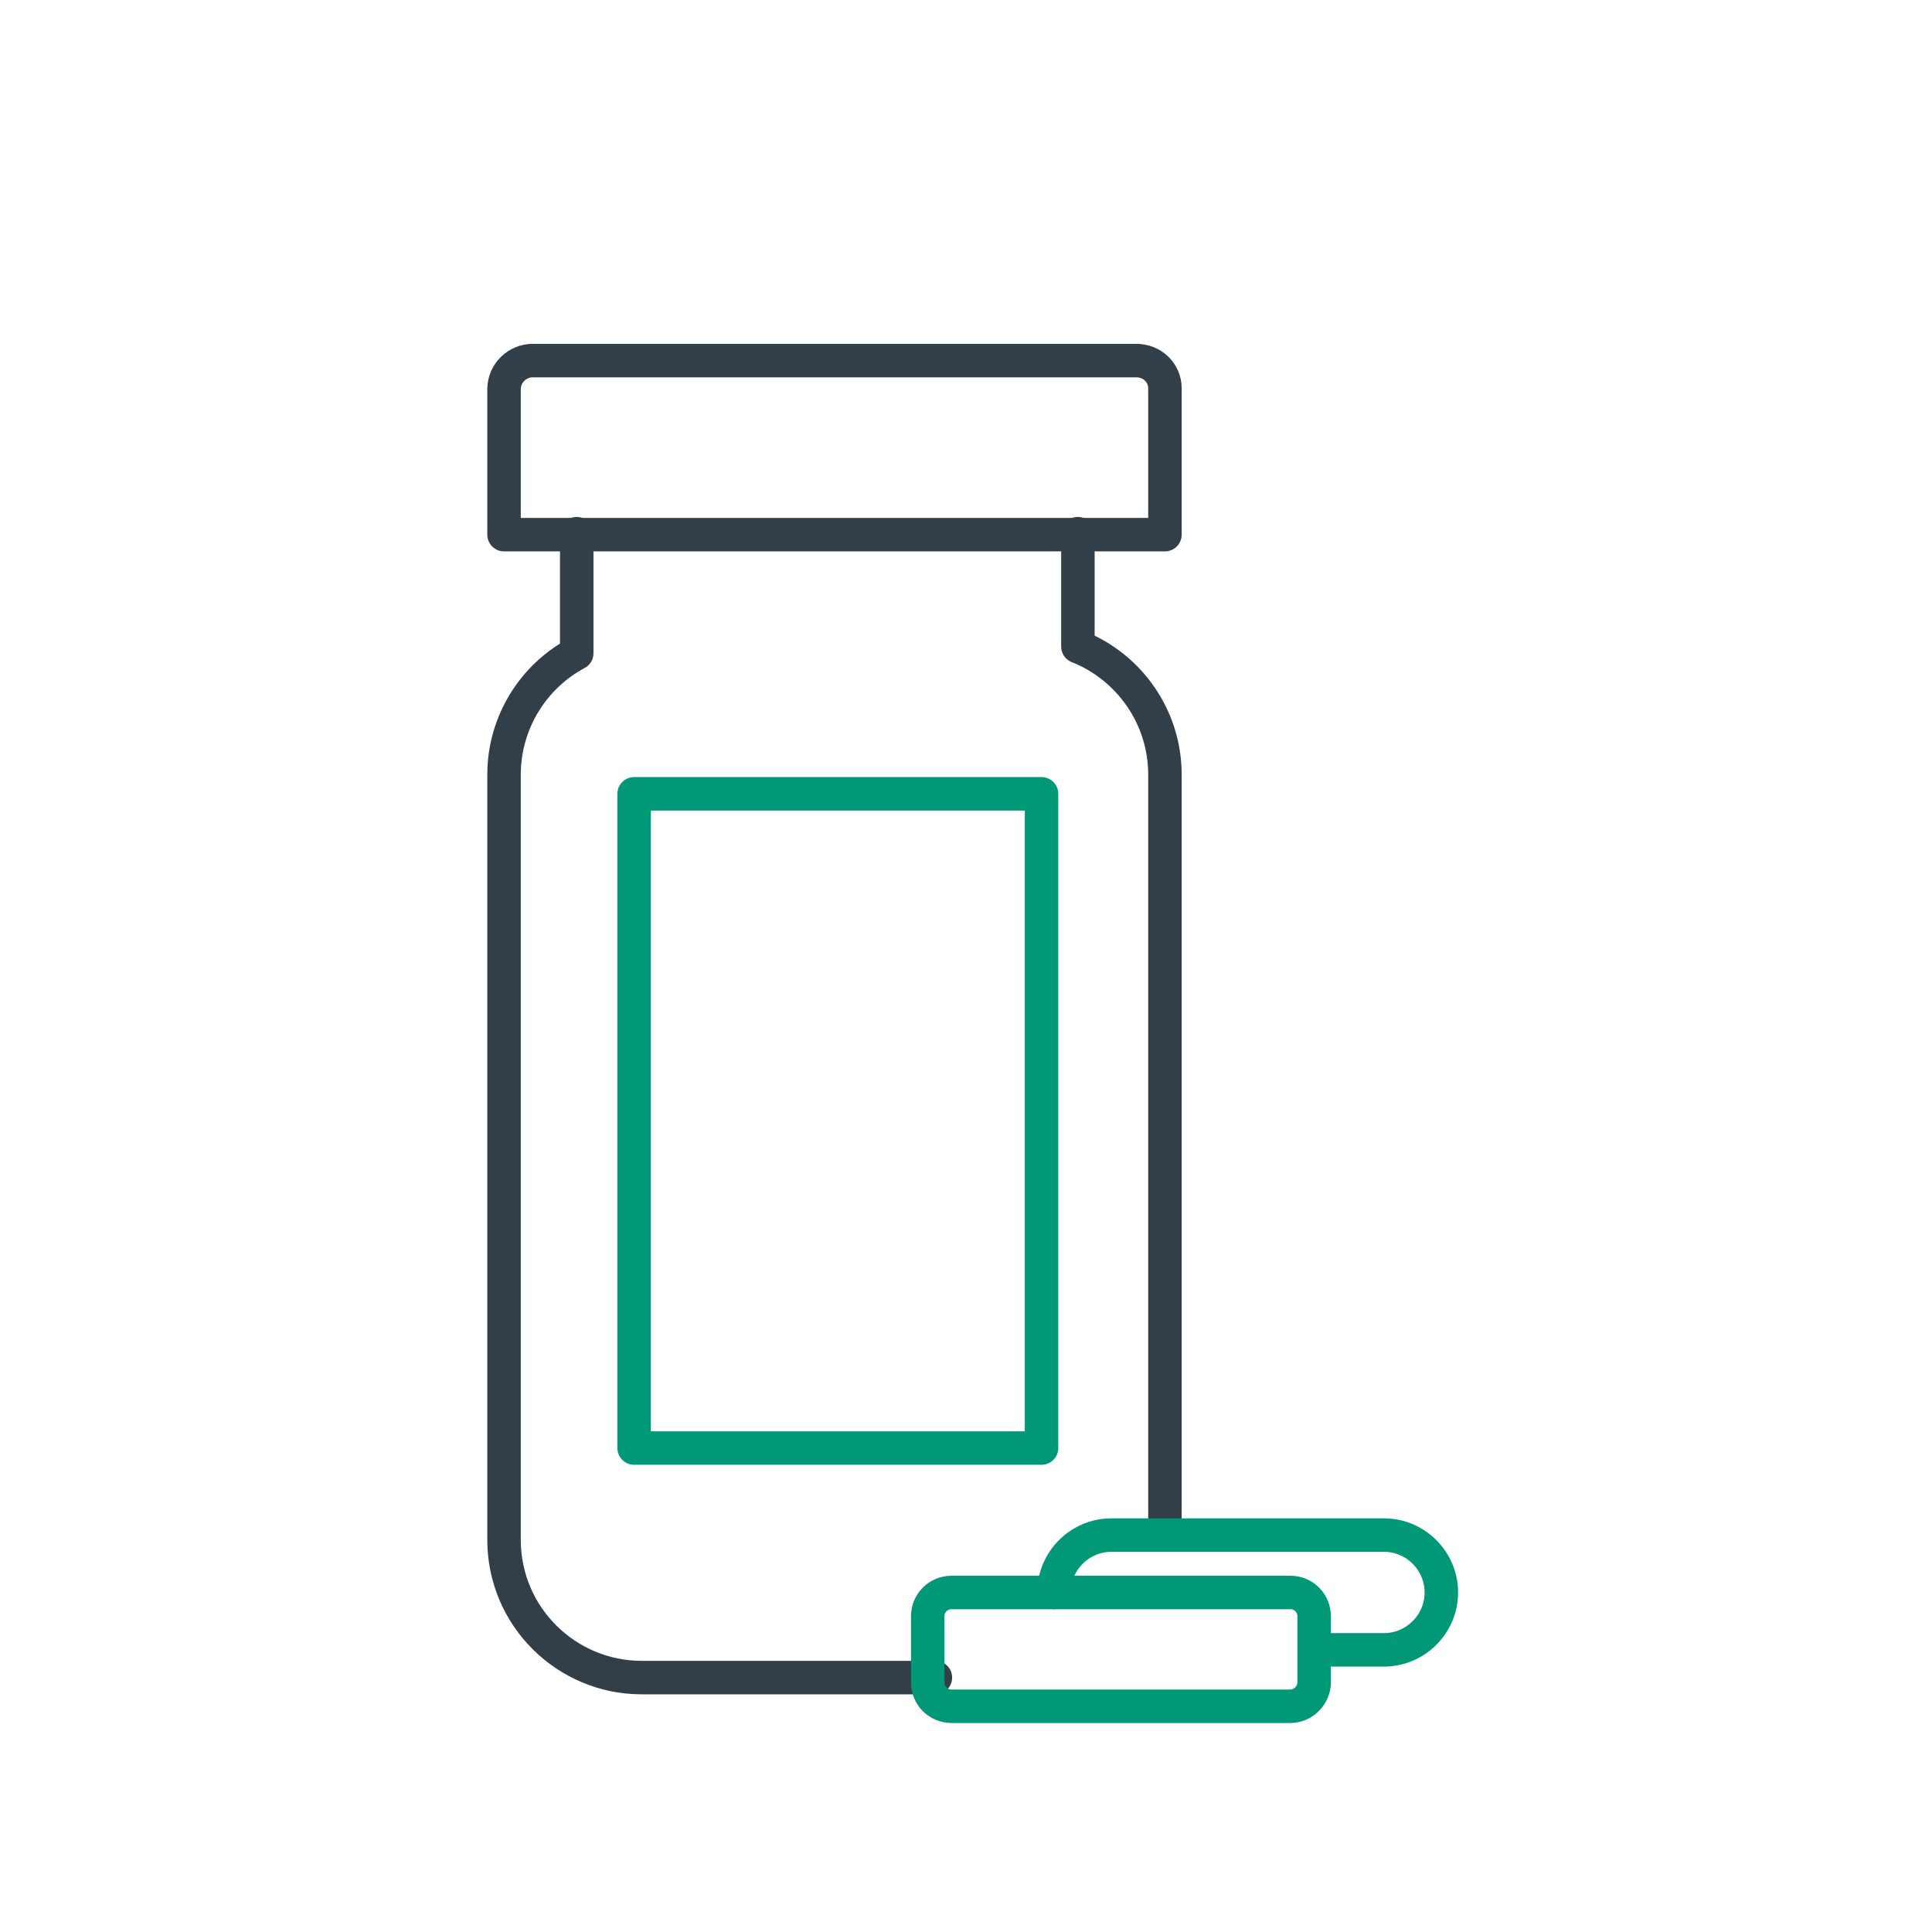
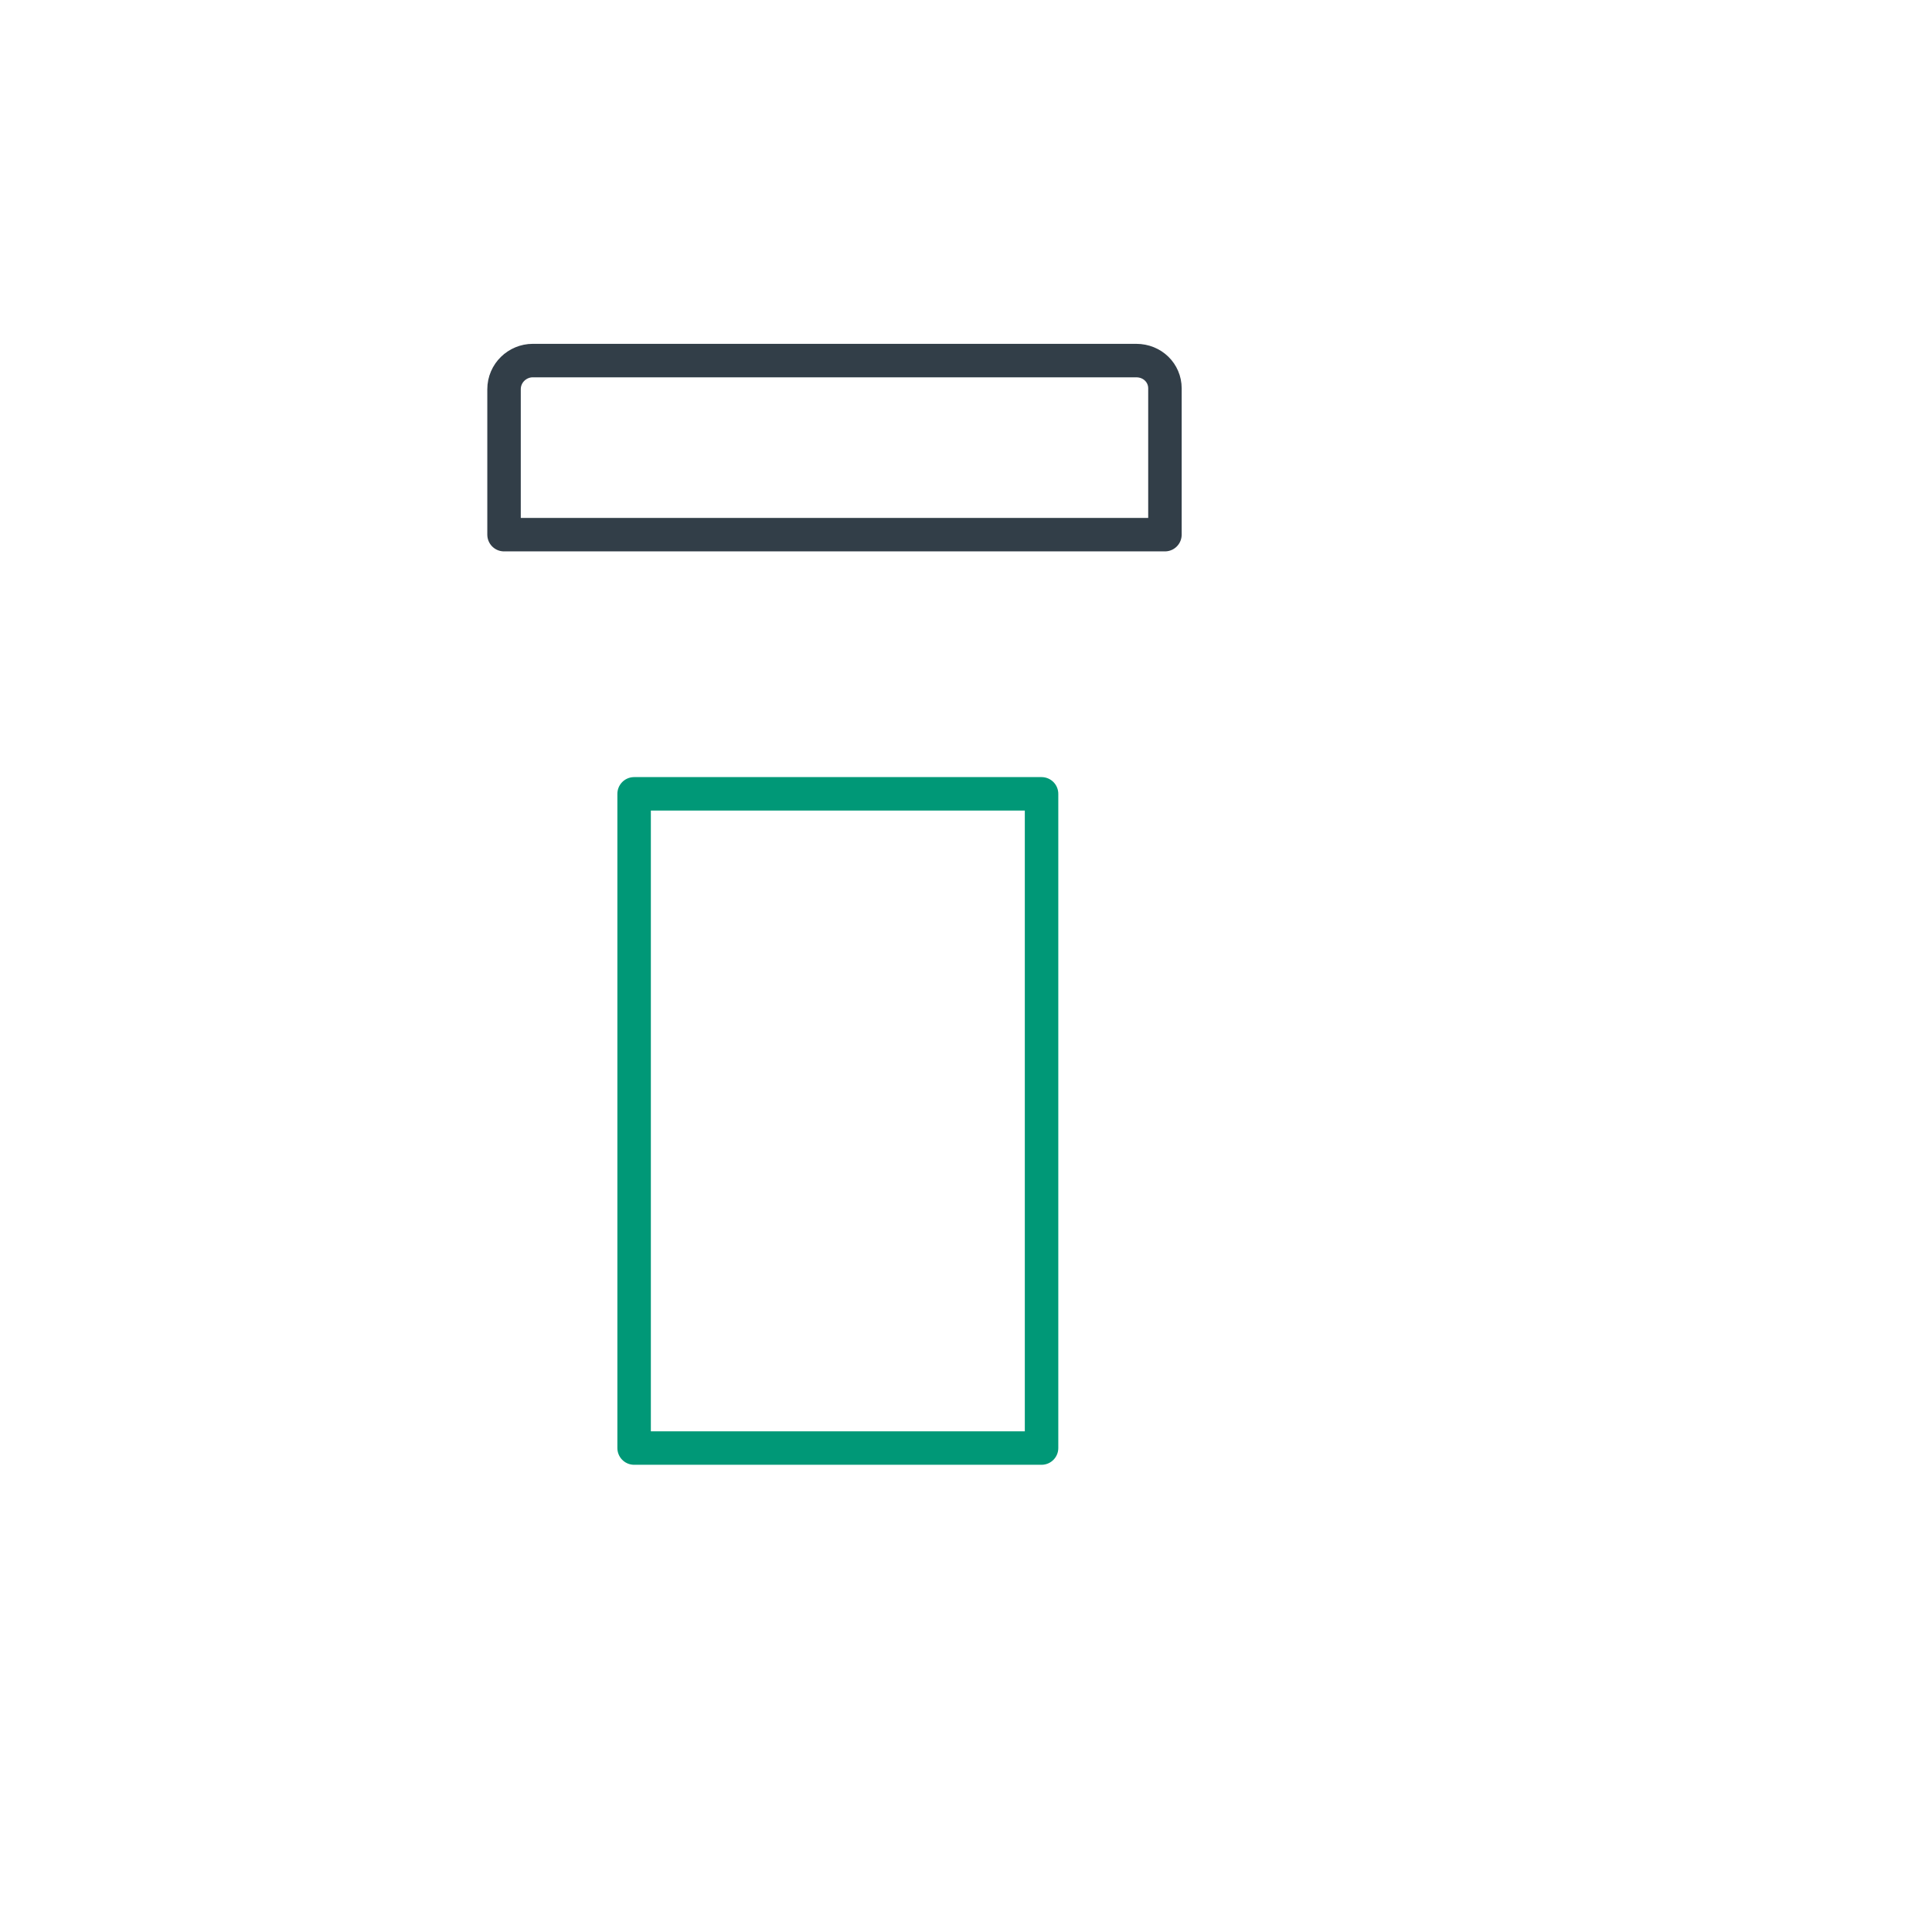
<svg xmlns="http://www.w3.org/2000/svg" version="1.1" id="Layer_1" x="0px" y="0px" viewBox="0 0 202 202" style="enable-background:new 0 0 202 202;" xml:space="preserve">
  <style type="text/css">
	.st0{fill:none;stroke:#009877;stroke-width:3.5;stroke-linecap:round;stroke-linejoin:round;stroke-miterlimit:10;}
	.st1{fill:none;stroke:#323E48;stroke-width:3.5;stroke-miterlimit:10;}
	.st2{fill:none;stroke:#009877;stroke-width:3.5;stroke-miterlimit:10;}
	.st3{fill:#009877;}
	.st4{fill:none;stroke:#323E48;stroke-width:3.5;stroke-linecap:round;stroke-linejoin:round;stroke-miterlimit:10;}
	.st5{fill:none;stroke:#009877;stroke-width:3.5;stroke-linecap:round;stroke-linejoin:round;}
	.st6{fill:none;stroke:#009877;stroke-width:3.723;stroke-linecap:round;stroke-linejoin:round;stroke-miterlimit:10;}
	.st7{fill:none;stroke:#323E48;stroke-width:3.723;stroke-linecap:round;stroke-linejoin:round;stroke-miterlimit:10;}
	.st8{fill:none;stroke:#323E48;stroke-width:3.5;stroke-linejoin:round;stroke-miterlimit:10;}
	
		.st9{fill:none;stroke:#009877;stroke-width:3.5;stroke-linecap:round;stroke-linejoin:round;stroke-miterlimit:10;stroke-dasharray:13.912,13.912;}
</style>
-   <path class="st4" d="M121.8,158.6V81c0-6.1-3.8-11.3-9.1-13.4V55.8" />
-   <path class="st4" d="M60.3,55.8v12.5c-4.5,2.4-7.6,7.2-7.6,12.7V161c0,8,6.5,14.4,14.4,14.4h30.7" />
  <path class="st4" d="M118.8,37.7H55.7c-1.6,0-3,1.3-3,3v15.2h69.1V40.6C121.8,39,120.5,37.7,118.8,37.7z" />
  <rect x="66.3" y="83" class="st0" width="42.6" height="68.4" />
-   <path class="st0" d="M134.9,178.4H99.5c-1.4,0-2.5-1.1-2.5-2.5v-6.9c0-1.4,1.1-2.5,2.5-2.5h35.4c1.4,0,2.5,1.1,2.5,2.5v6.9  C137.4,177.2,136.3,178.4,134.9,178.4z" />
-   <path class="st0" d="M110.2,166.5c0-3.3,2.7-6,6-6h28.5c3.3,0,6,2.7,6,6v0c0,3.3-2.7,6-6,6h-7.2" />
</svg>